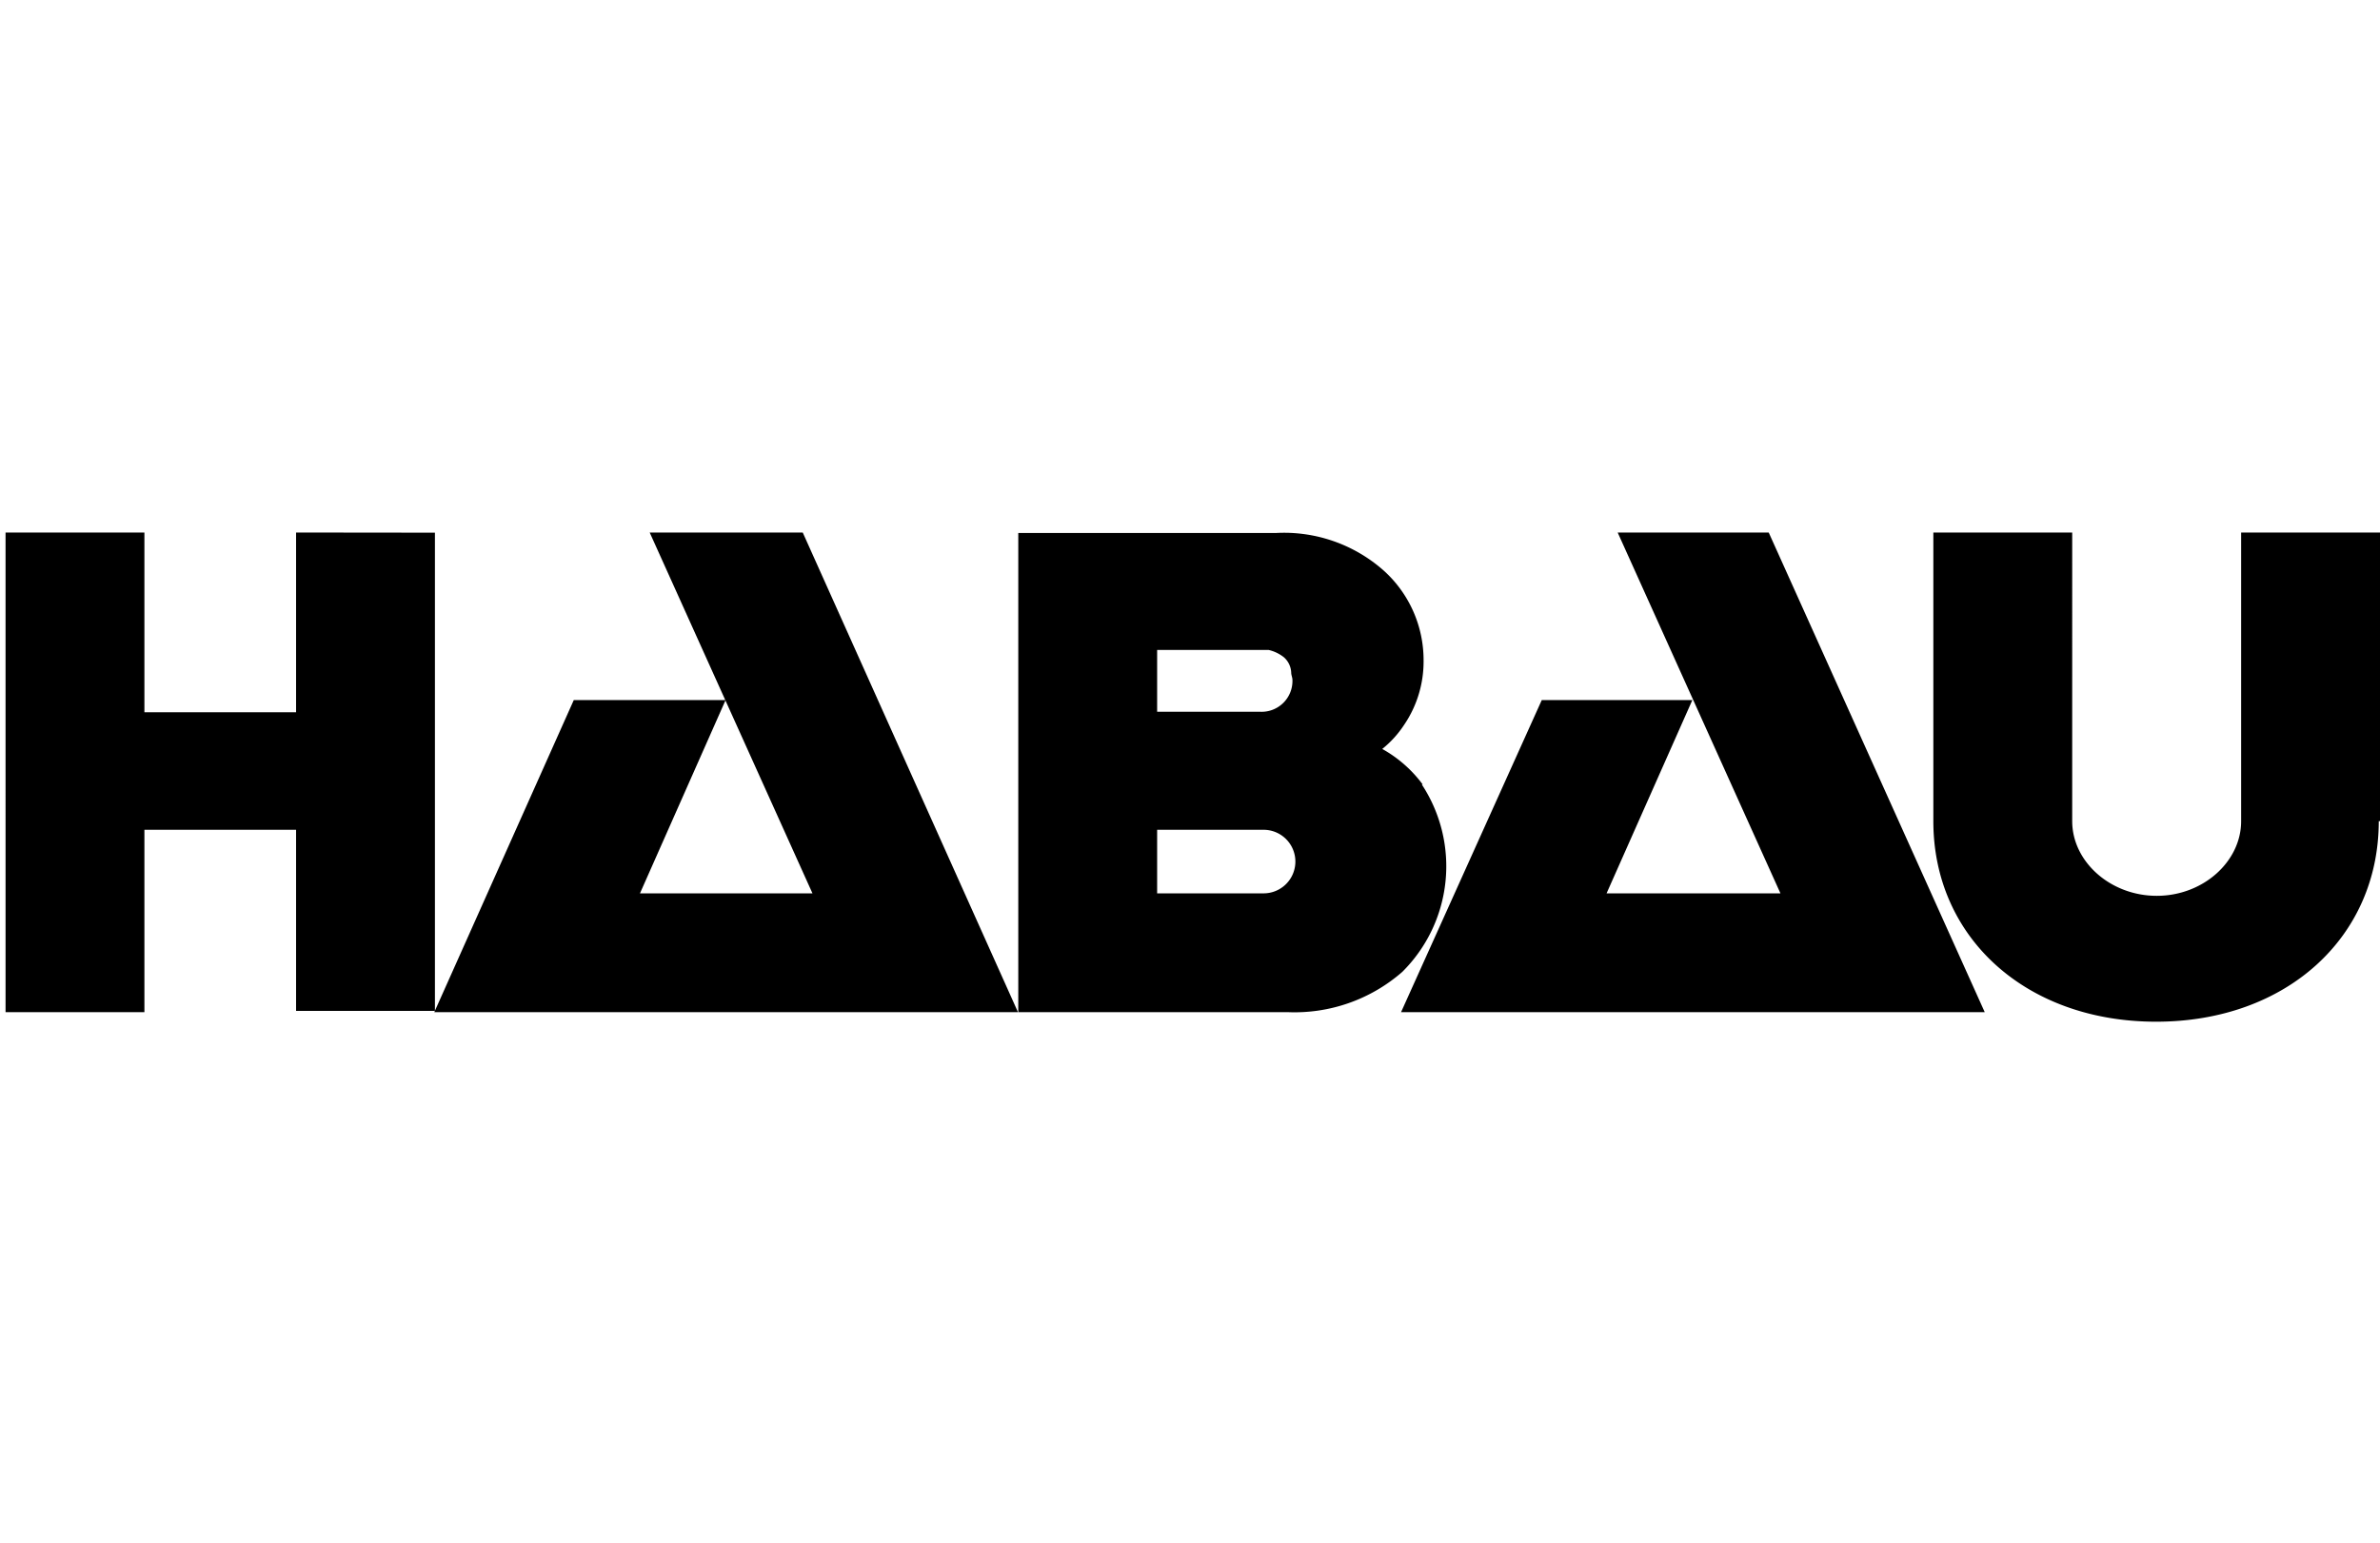
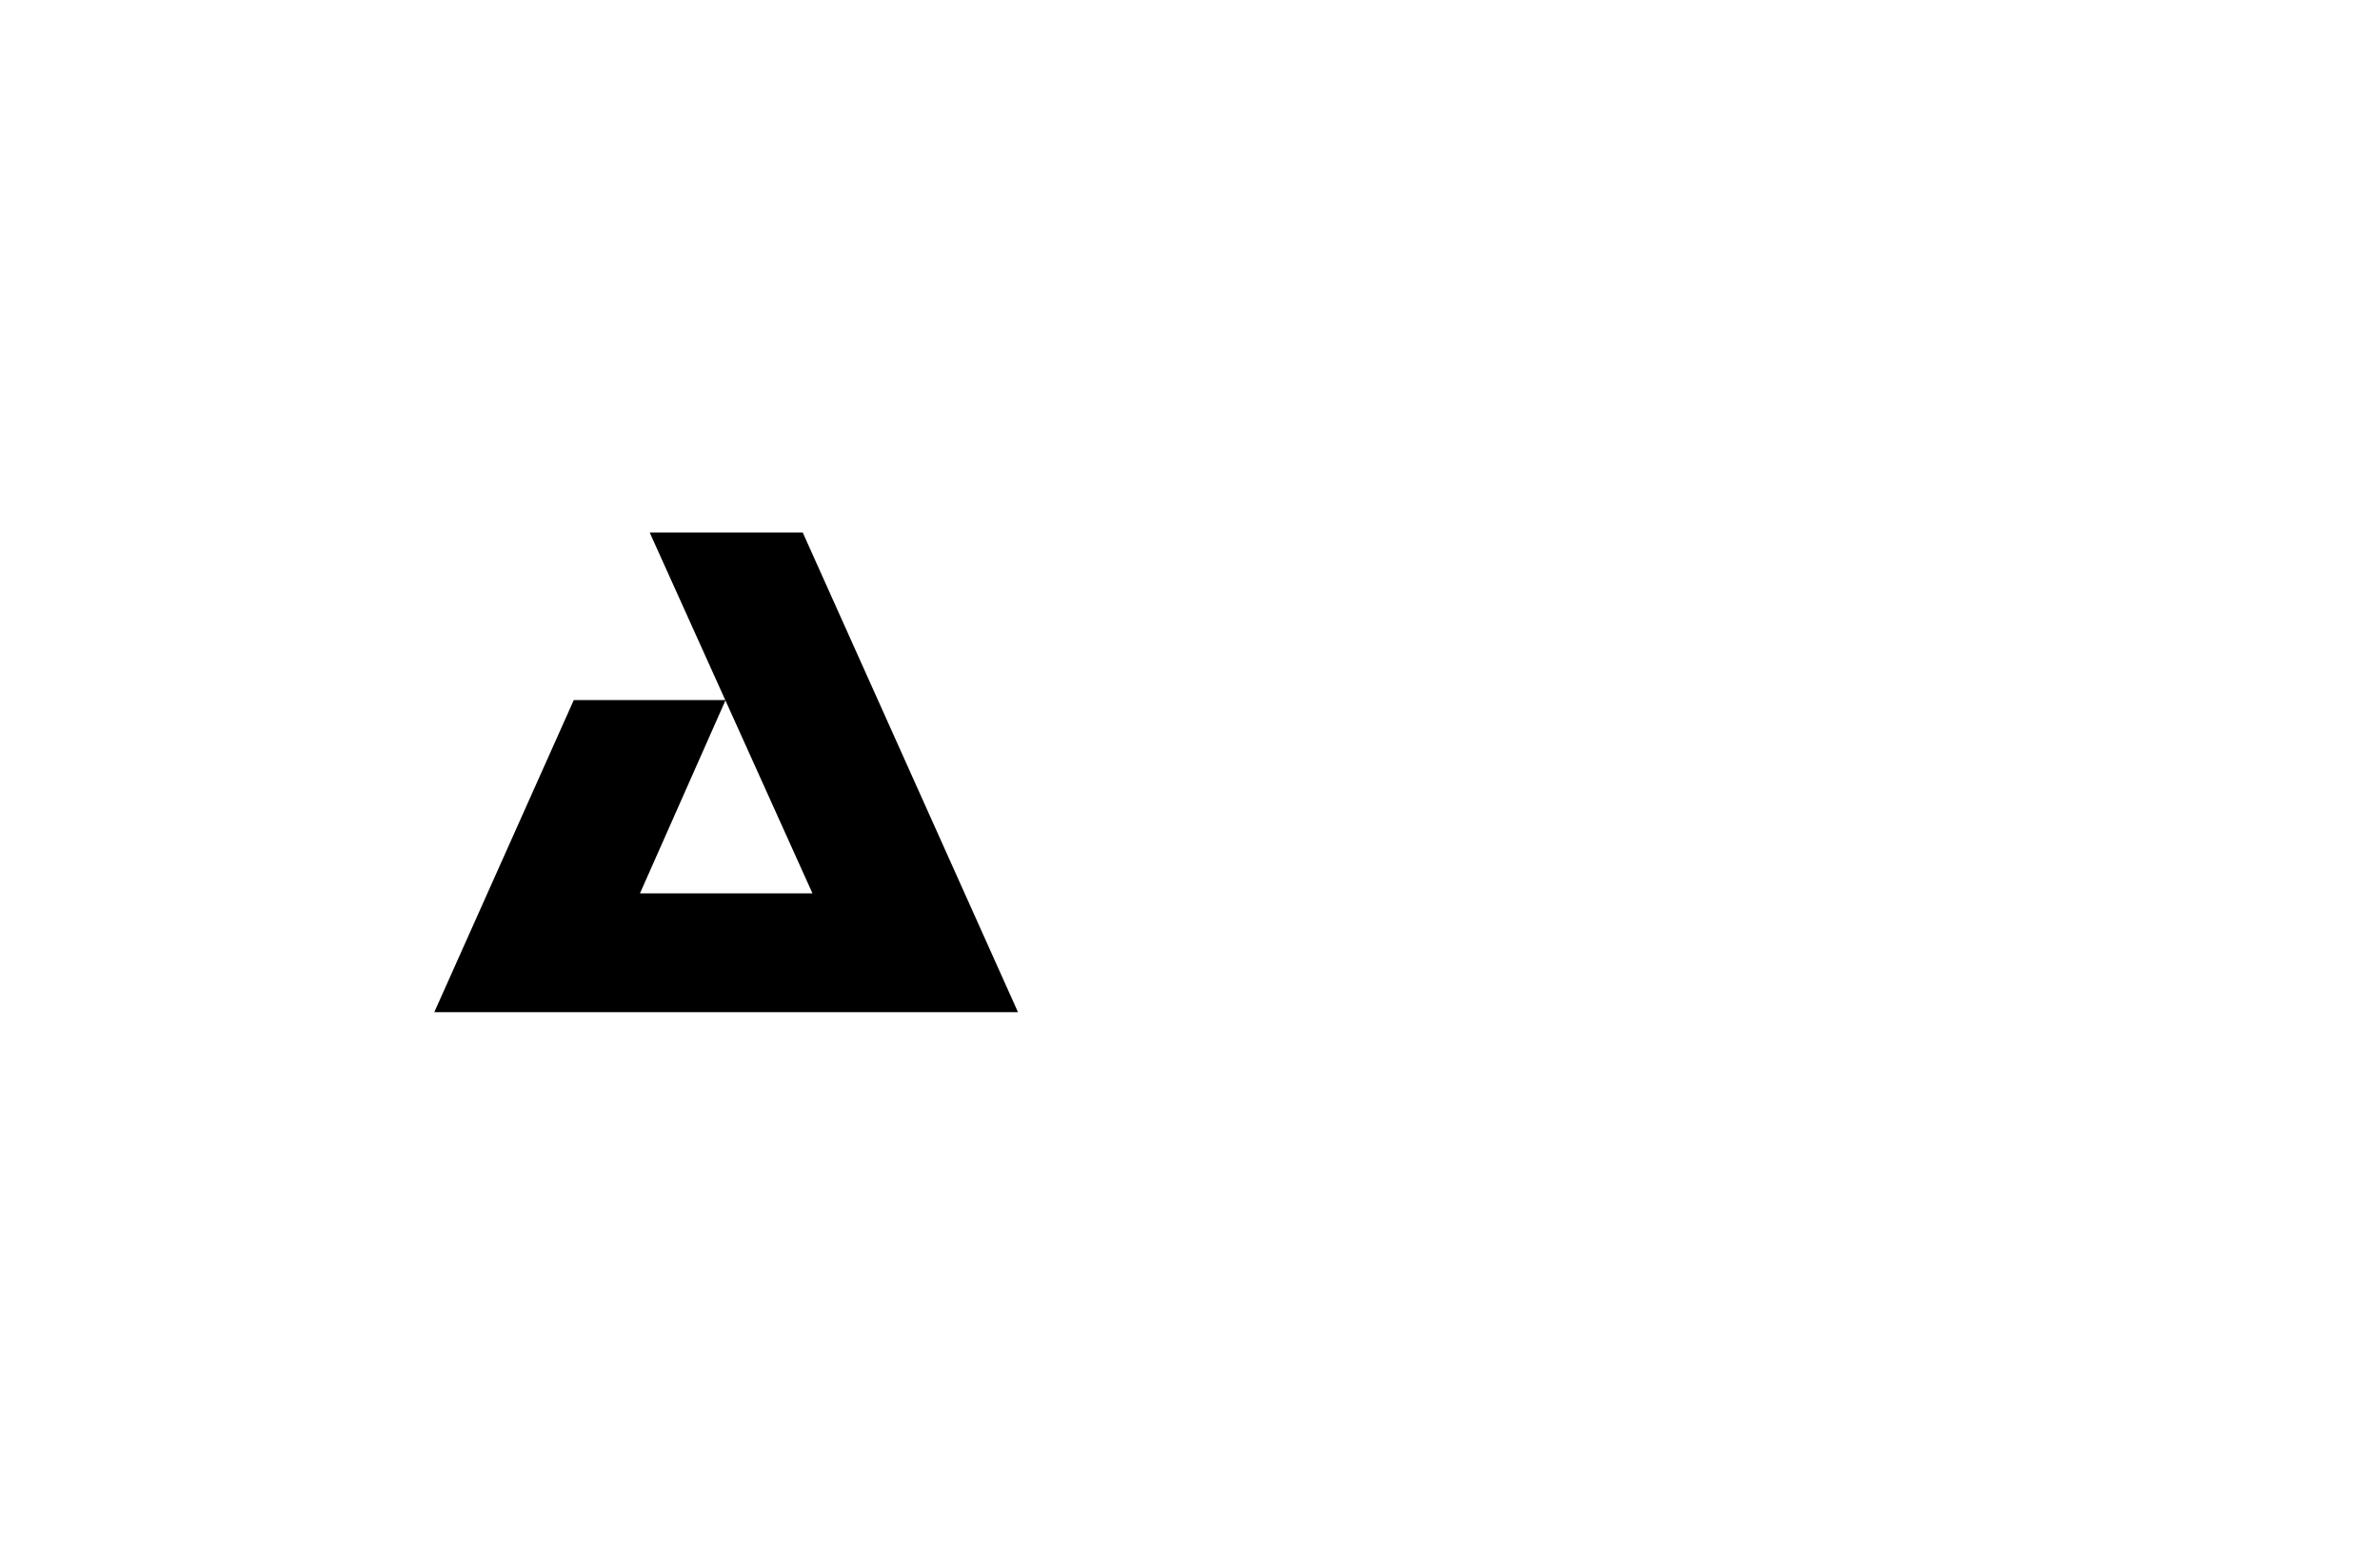
<svg xmlns="http://www.w3.org/2000/svg" id="Ebene_1" data-name="Ebene 1" viewBox="0 0 154.26 100">
  <g id="Page-1">
    <g id="habau-logo-194x40">
-       <path id="Shape" d="M19.19,34.52V46.17H9.36V34.52h-9V65.61h9V53.79h9.83V65.53h9v-31ZM154.26,53.23V34.52h-9V53.23c0,2.62-2.46,4.84-5.47,4.84s-5.48-2.22-5.48-4.84V34.52h-9V53.23c0,7.54,6,13,14.44,13s14.43-5.47,14.43-13M104.85,34.52,115.4,57.91H104.13l5.56-12.53H99.93L90.81,65.61h37.83l-14-31.09Zm-23,23.39H75V53.79h6.9a2.06,2.06,0,0,1,0,4.12M75,42.13h7.22a2.5,2.5,0,0,1,1,.48,1.4,1.4,0,0,1,.47,1c0,.15.08.31.08.47a2,2,0,0,1-2.06,2.06H75v-4Zm17.21,8.72a8.24,8.24,0,0,0-2.62-2.3A6.74,6.74,0,0,0,91,47a7.31,7.31,0,0,0,1.27-4.21A7.81,7.81,0,0,0,89.7,37a9.74,9.74,0,0,0-7-2.45H66V65.61H83.43A10.61,10.61,0,0,0,90.89,63a9.65,9.65,0,0,0,1.27-12.14" />
      <polygon id="Path" points="42.11 34.52 52.66 57.91 41.48 57.91 47.03 45.38 37.19 45.38 28.15 65.61 65.98 65.61 52.03 34.52 42.11 34.52" />
    </g>
  </g>
</svg>